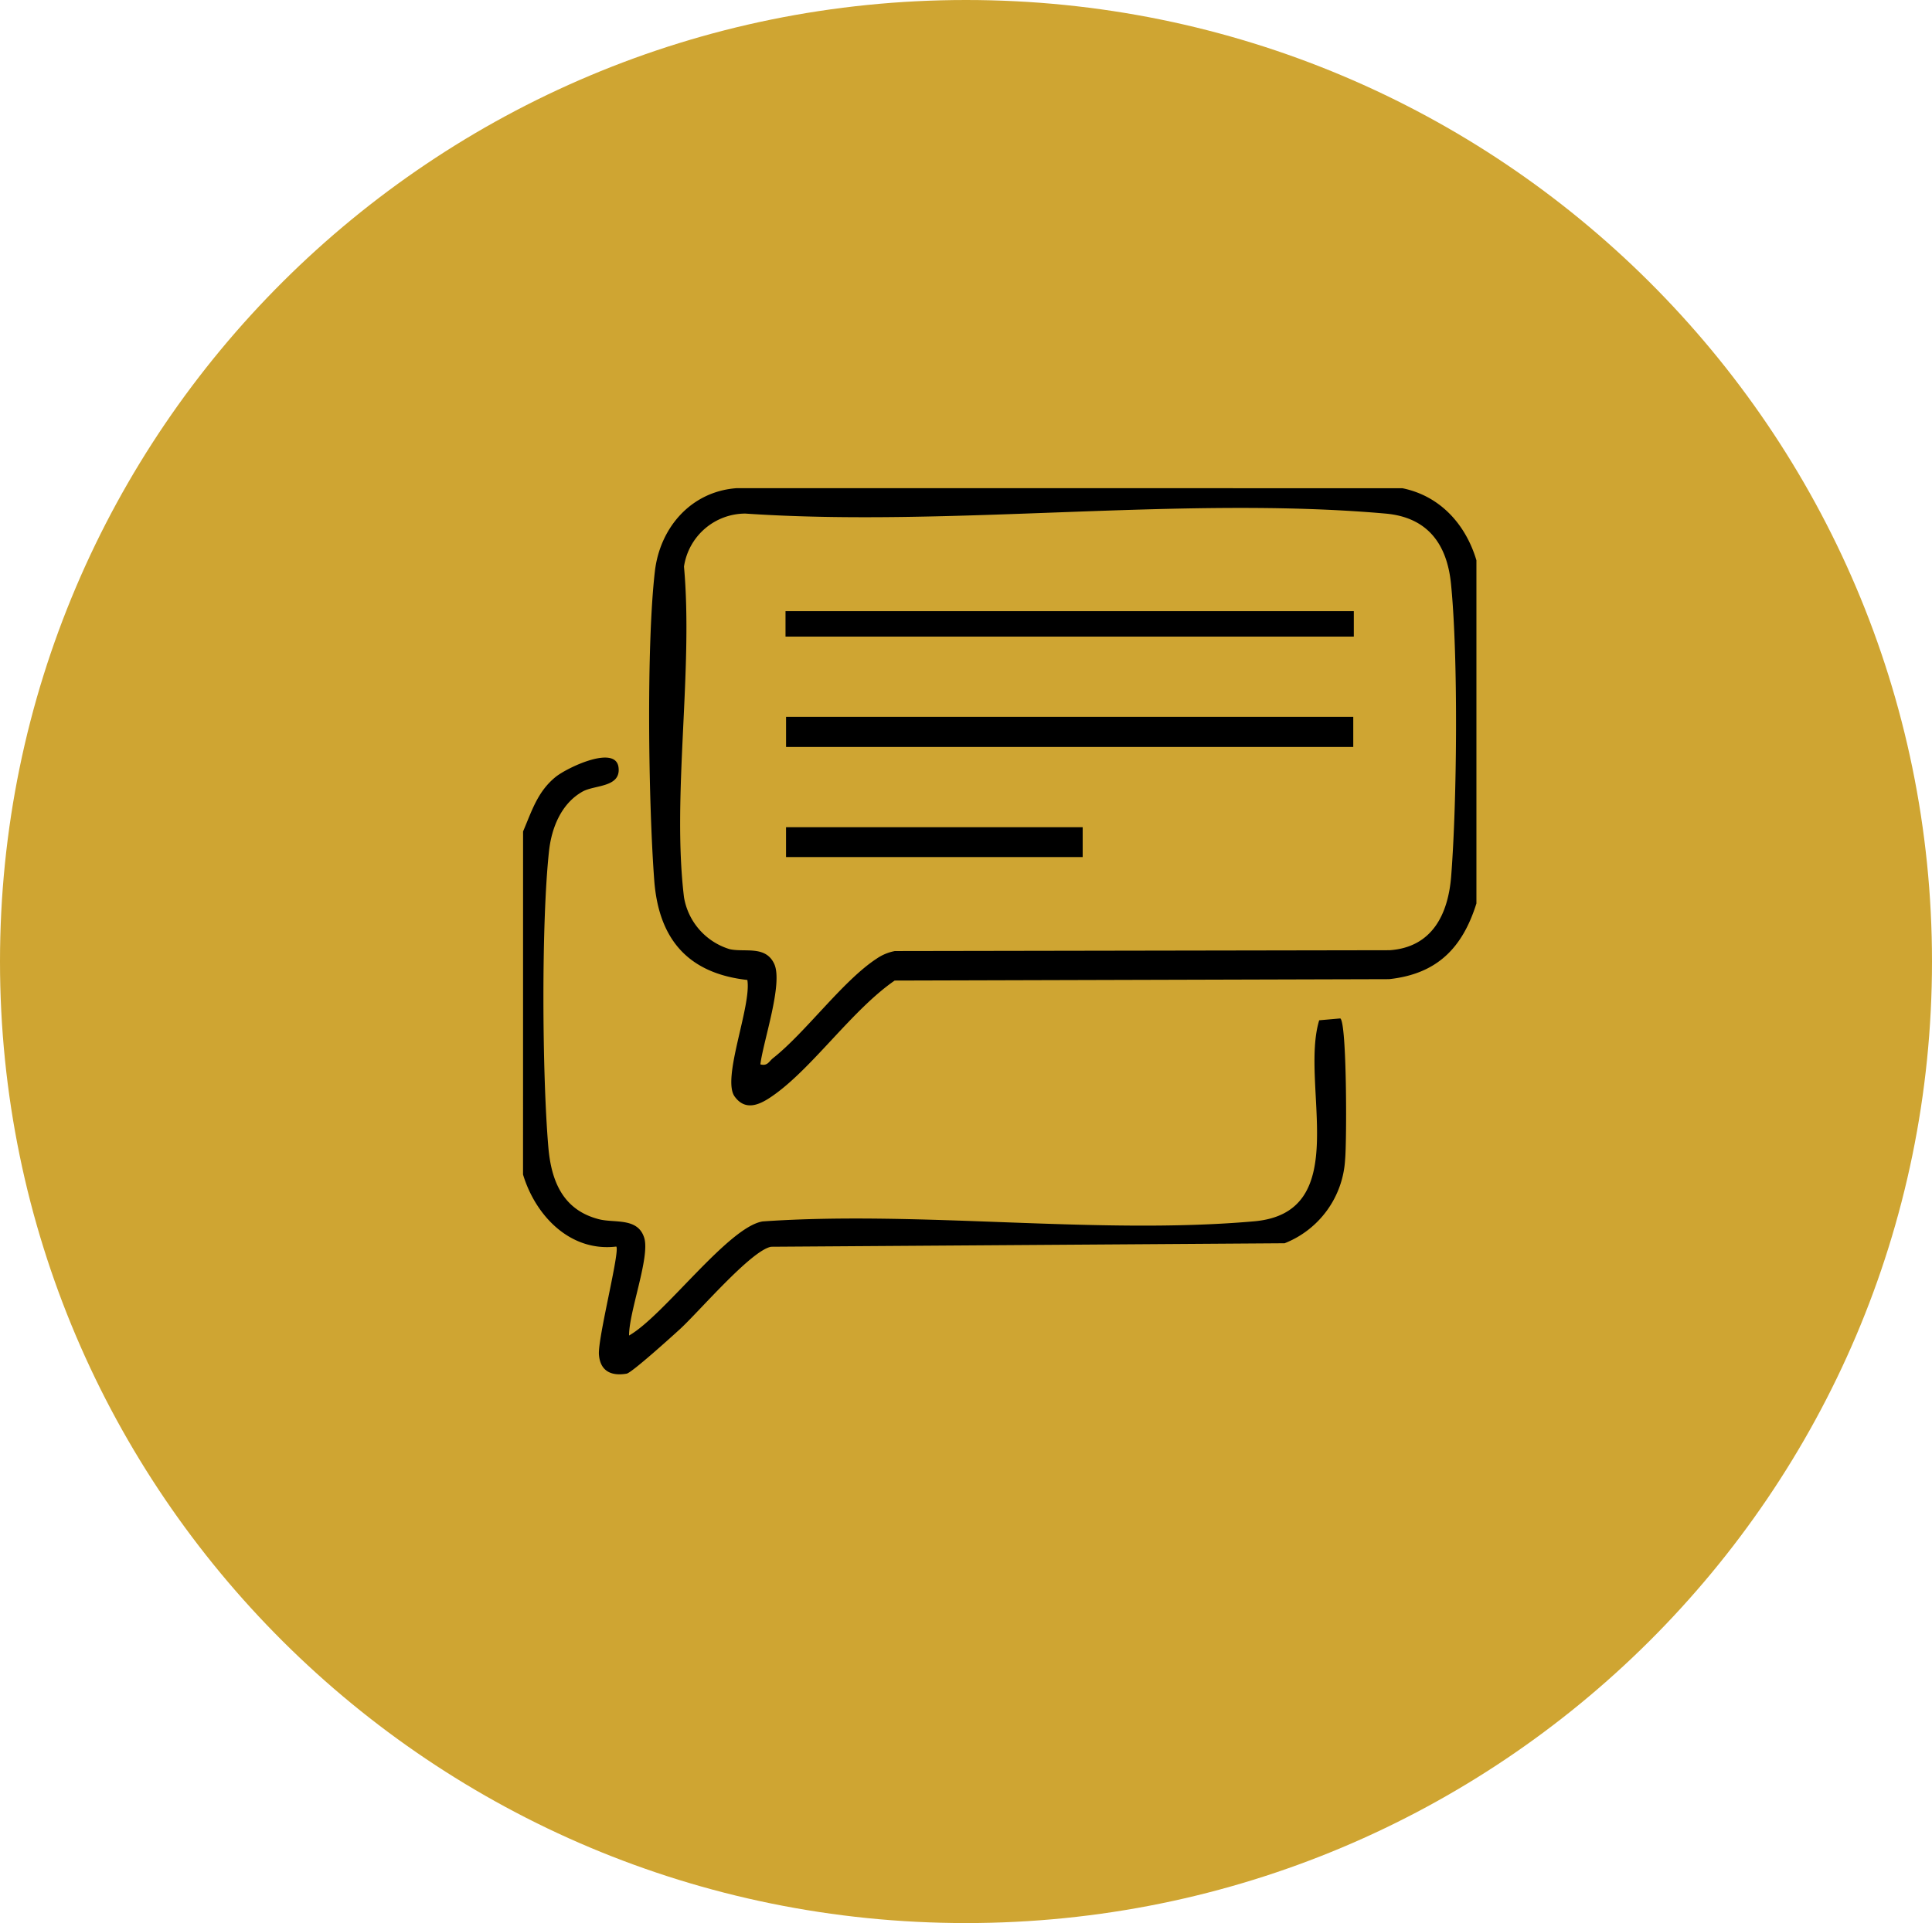
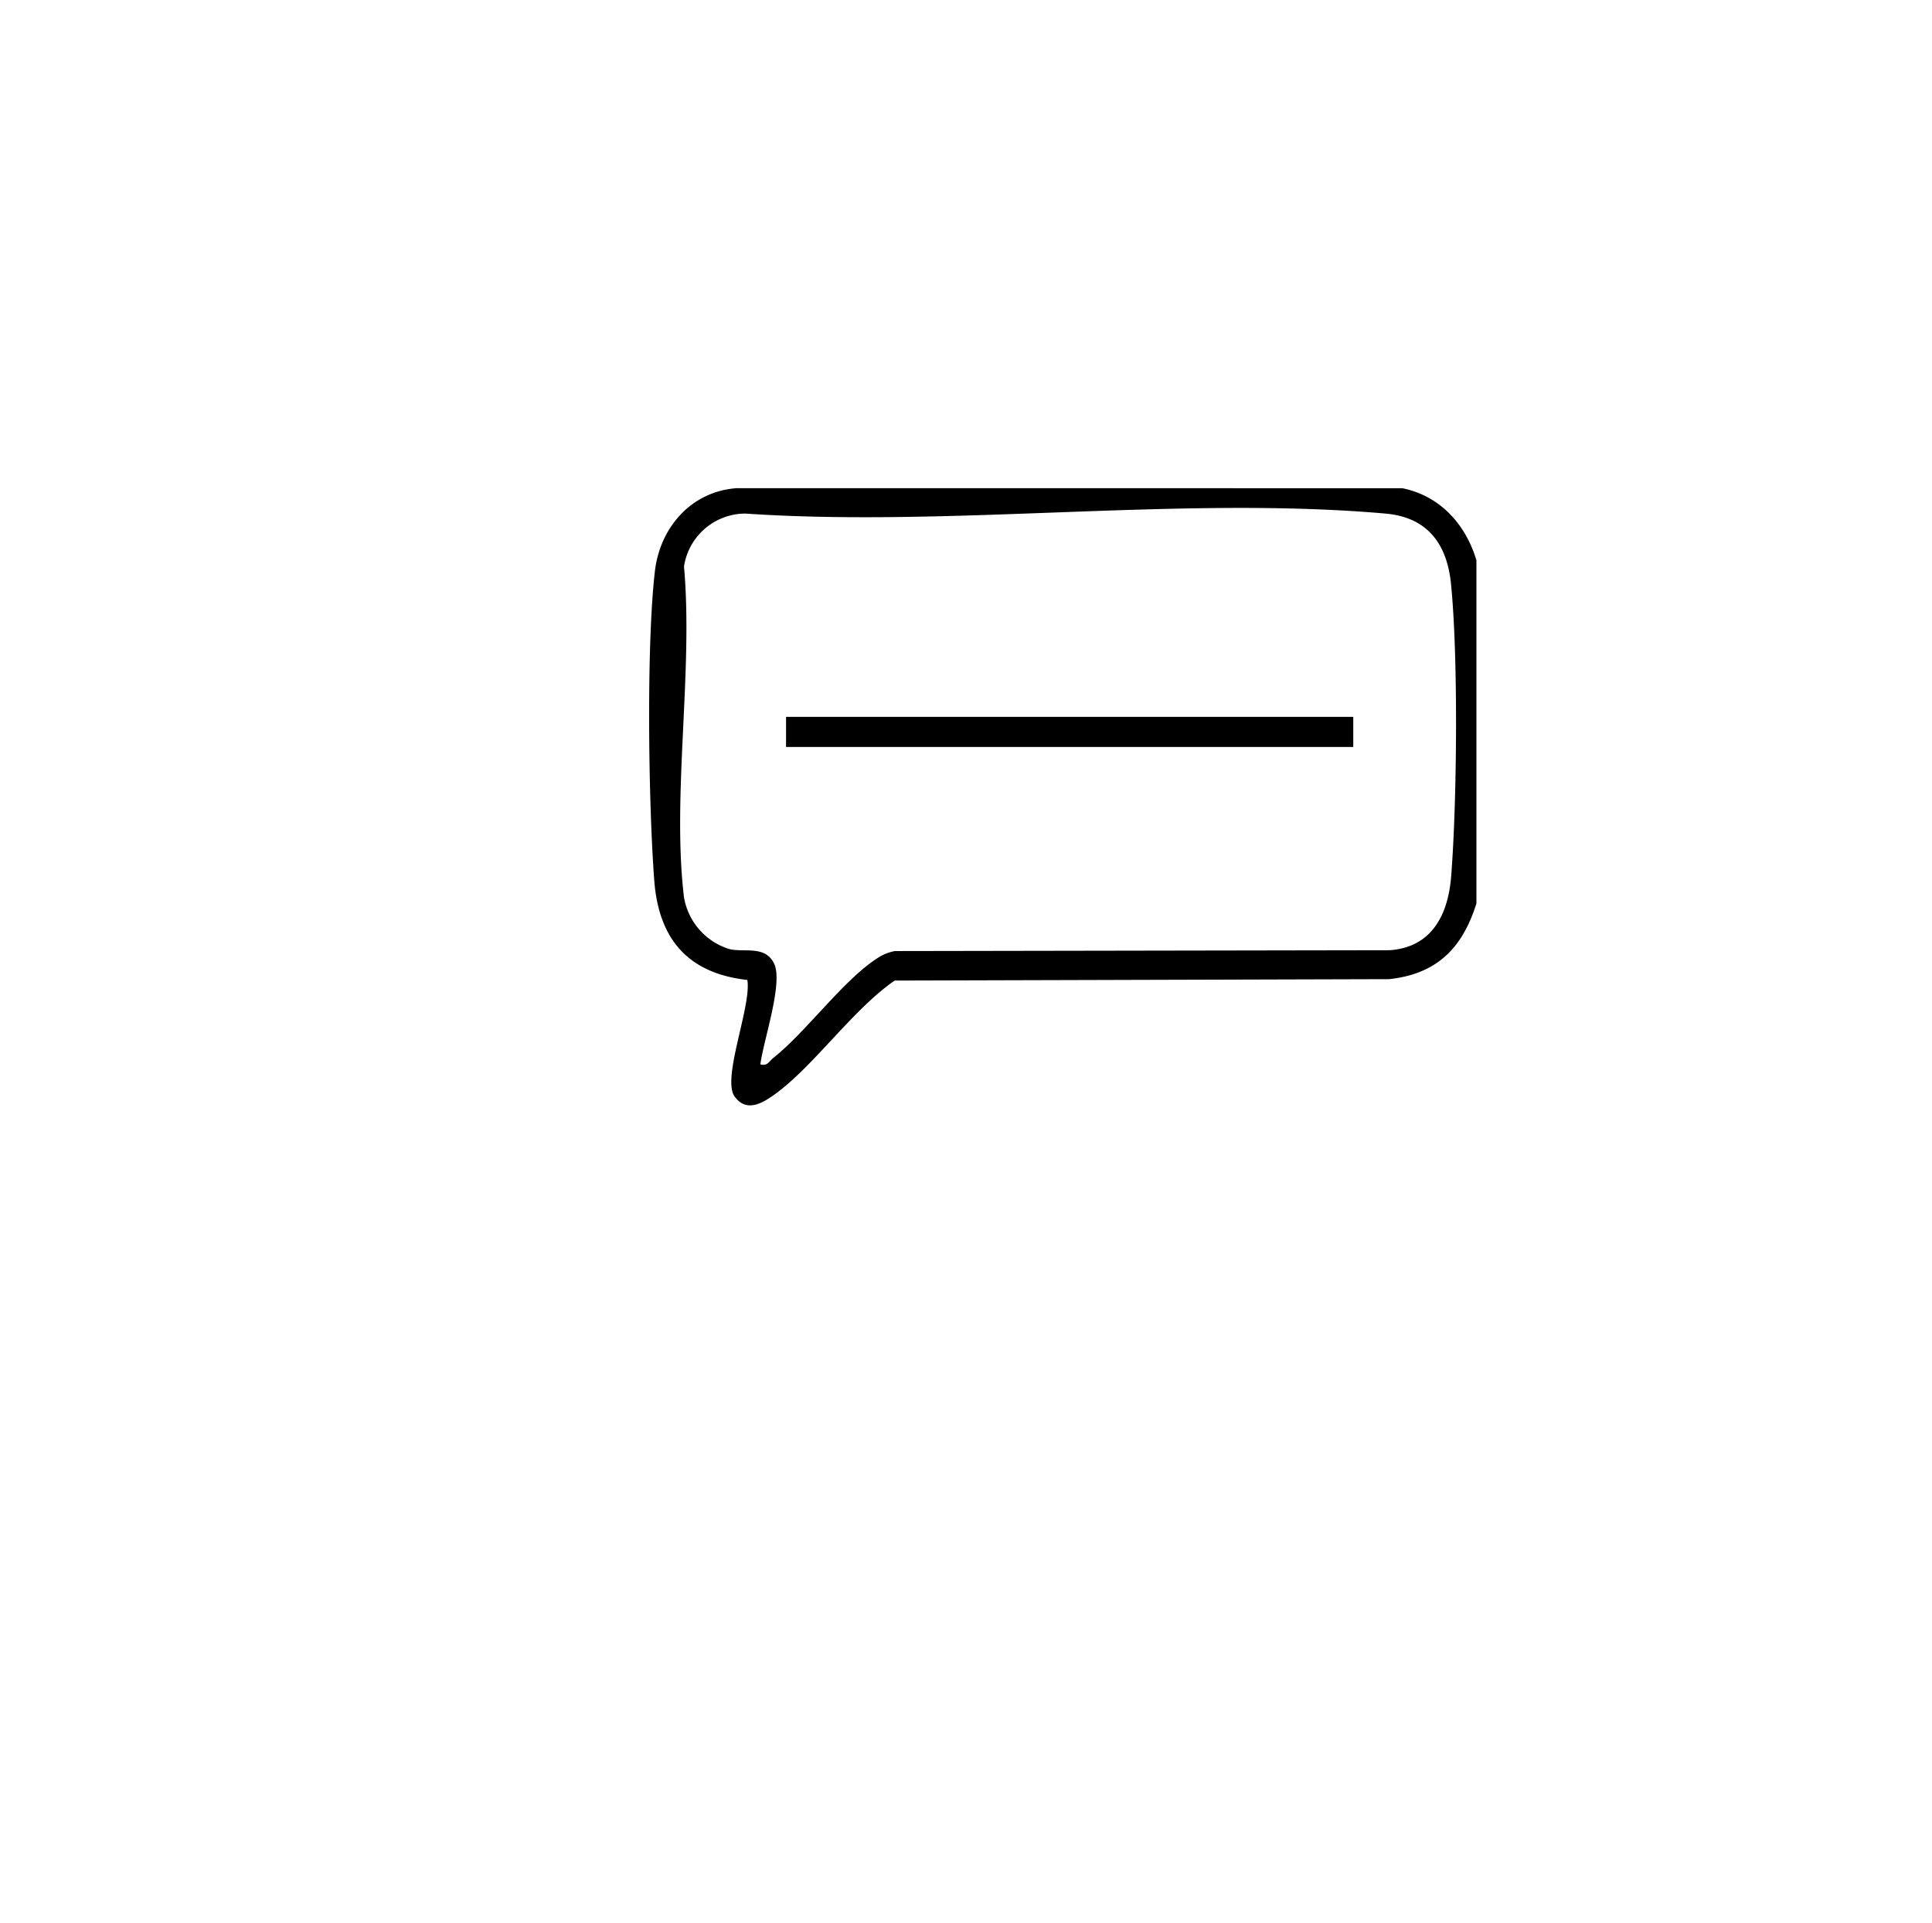
<svg xmlns="http://www.w3.org/2000/svg" width="229" height="228" viewBox="0 0 229 228">
  <defs>
    <clipPath id="clip-path">
      <rect id="Rectangle_52695" data-name="Rectangle 52695" width="113" height="105.067" fill="none" />
    </clipPath>
  </defs>
  <g id="Group_121772" data-name="Group 121772" transform="translate(-1262 -2305)">
-     <path id="Path_127721" data-name="Path 127721" d="M114.5,0C177.737,0,229,51.04,229,114S177.737,228,114.5,228,0,176.96,0,114,51.263,0,114.5,0Z" transform="translate(1262 2305)" fill="#cfa532" />
    <g id="Group_121770" data-name="Group 121770" transform="translate(1324 2362.876)">
      <g id="Group_121769" data-name="Group 121769" clip-path="url(#clip-path)">
        <path id="Path_127722" data-name="Path 127722" d="M127.809,8.557v40.68c-1.659,5.3-4.681,8.364-10.358,8.977l-58.595.166C53.912,61.791,49.283,68.5,44.69,71.835c-1.518,1.1-3.406,2.227-4.806.29-1.551-2.146,2.024-10.744,1.508-13.815-7.046-.787-10.513-4.86-11.035-11.814-.685-9.116-.95-27.775.075-36.63C31.037,4.642,34.757.378,40.151,0l78.882.008c4.5.917,7.515,4.309,8.777,8.55M42.934,68.317c.865.226,1.005-.346,1.511-.744,3.866-3.054,8.285-9.2,12.3-11.809a5.64,5.64,0,0,1,2.131-.882l58.661-.1c5.018-.356,6.926-4.251,7.281-8.79.691-8.827.849-25.978-.024-34.665-.479-4.763-2.824-7.877-7.758-8.313-24.152-2.133-51.4,1.656-75.876,0A7.371,7.371,0,0,0,33.882,9.3c1.112,12.333-1.446,27.17,0,39.2a7.78,7.78,0,0,0,5.4,6.153c1.786.415,4.258-.474,5.292,1.741,1.079,2.311-1.294,9.146-1.639,11.927" transform="translate(-14.809 0)" />
-         <path id="Path_127723" data-name="Path 127723" d="M0,72.36c1.028-2.4,1.706-4.709,3.845-6.451,1.372-1.117,7.137-3.86,7.47-1.141.293,2.393-2.819,2.063-4.247,2.857-2.542,1.415-3.692,4.311-3.992,7.057-.926,8.5-.818,26.483-.081,35.111.347,4.054,1.746,7.465,6.016,8.549,1.857.472,4.6-.238,5.353,2.215.695,2.27-1.825,8.784-1.8,11.567,4.132-2.352,11.771-12.9,15.847-13.528,18.8-1.3,39.7,1.624,58.246-.012,11.89-1.049,5.376-16.169,7.707-23.834l2.5-.22c.791.483.774,14.684.57,16.747a11.349,11.349,0,0,1-7.167,9.908L29.4,121.6c-2.38.438-8.573,7.729-10.815,9.776-.922.842-5.7,5.166-6.309,5.27-1.828.315-3.134-.3-3.284-2.261s2.533-12.345,2.053-12.808c-5.473.657-9.58-3.67-11.05-8.54Z" transform="translate(0 -31.66)" />
        <rect id="Rectangle_52692" data-name="Rectangle 52692" width="67.231" height="3.569" transform="translate(31.171 27.116)" />
-         <rect id="Rectangle_52693" data-name="Rectangle 52693" width="67.36" height="3.013" transform="translate(31.107 14.585)" />
-         <rect id="Rectangle_52694" data-name="Rectangle 52694" width="35.162" height="3.54" transform="translate(31.168 40.198)" />
      </g>
    </g>
  </g>
</svg>